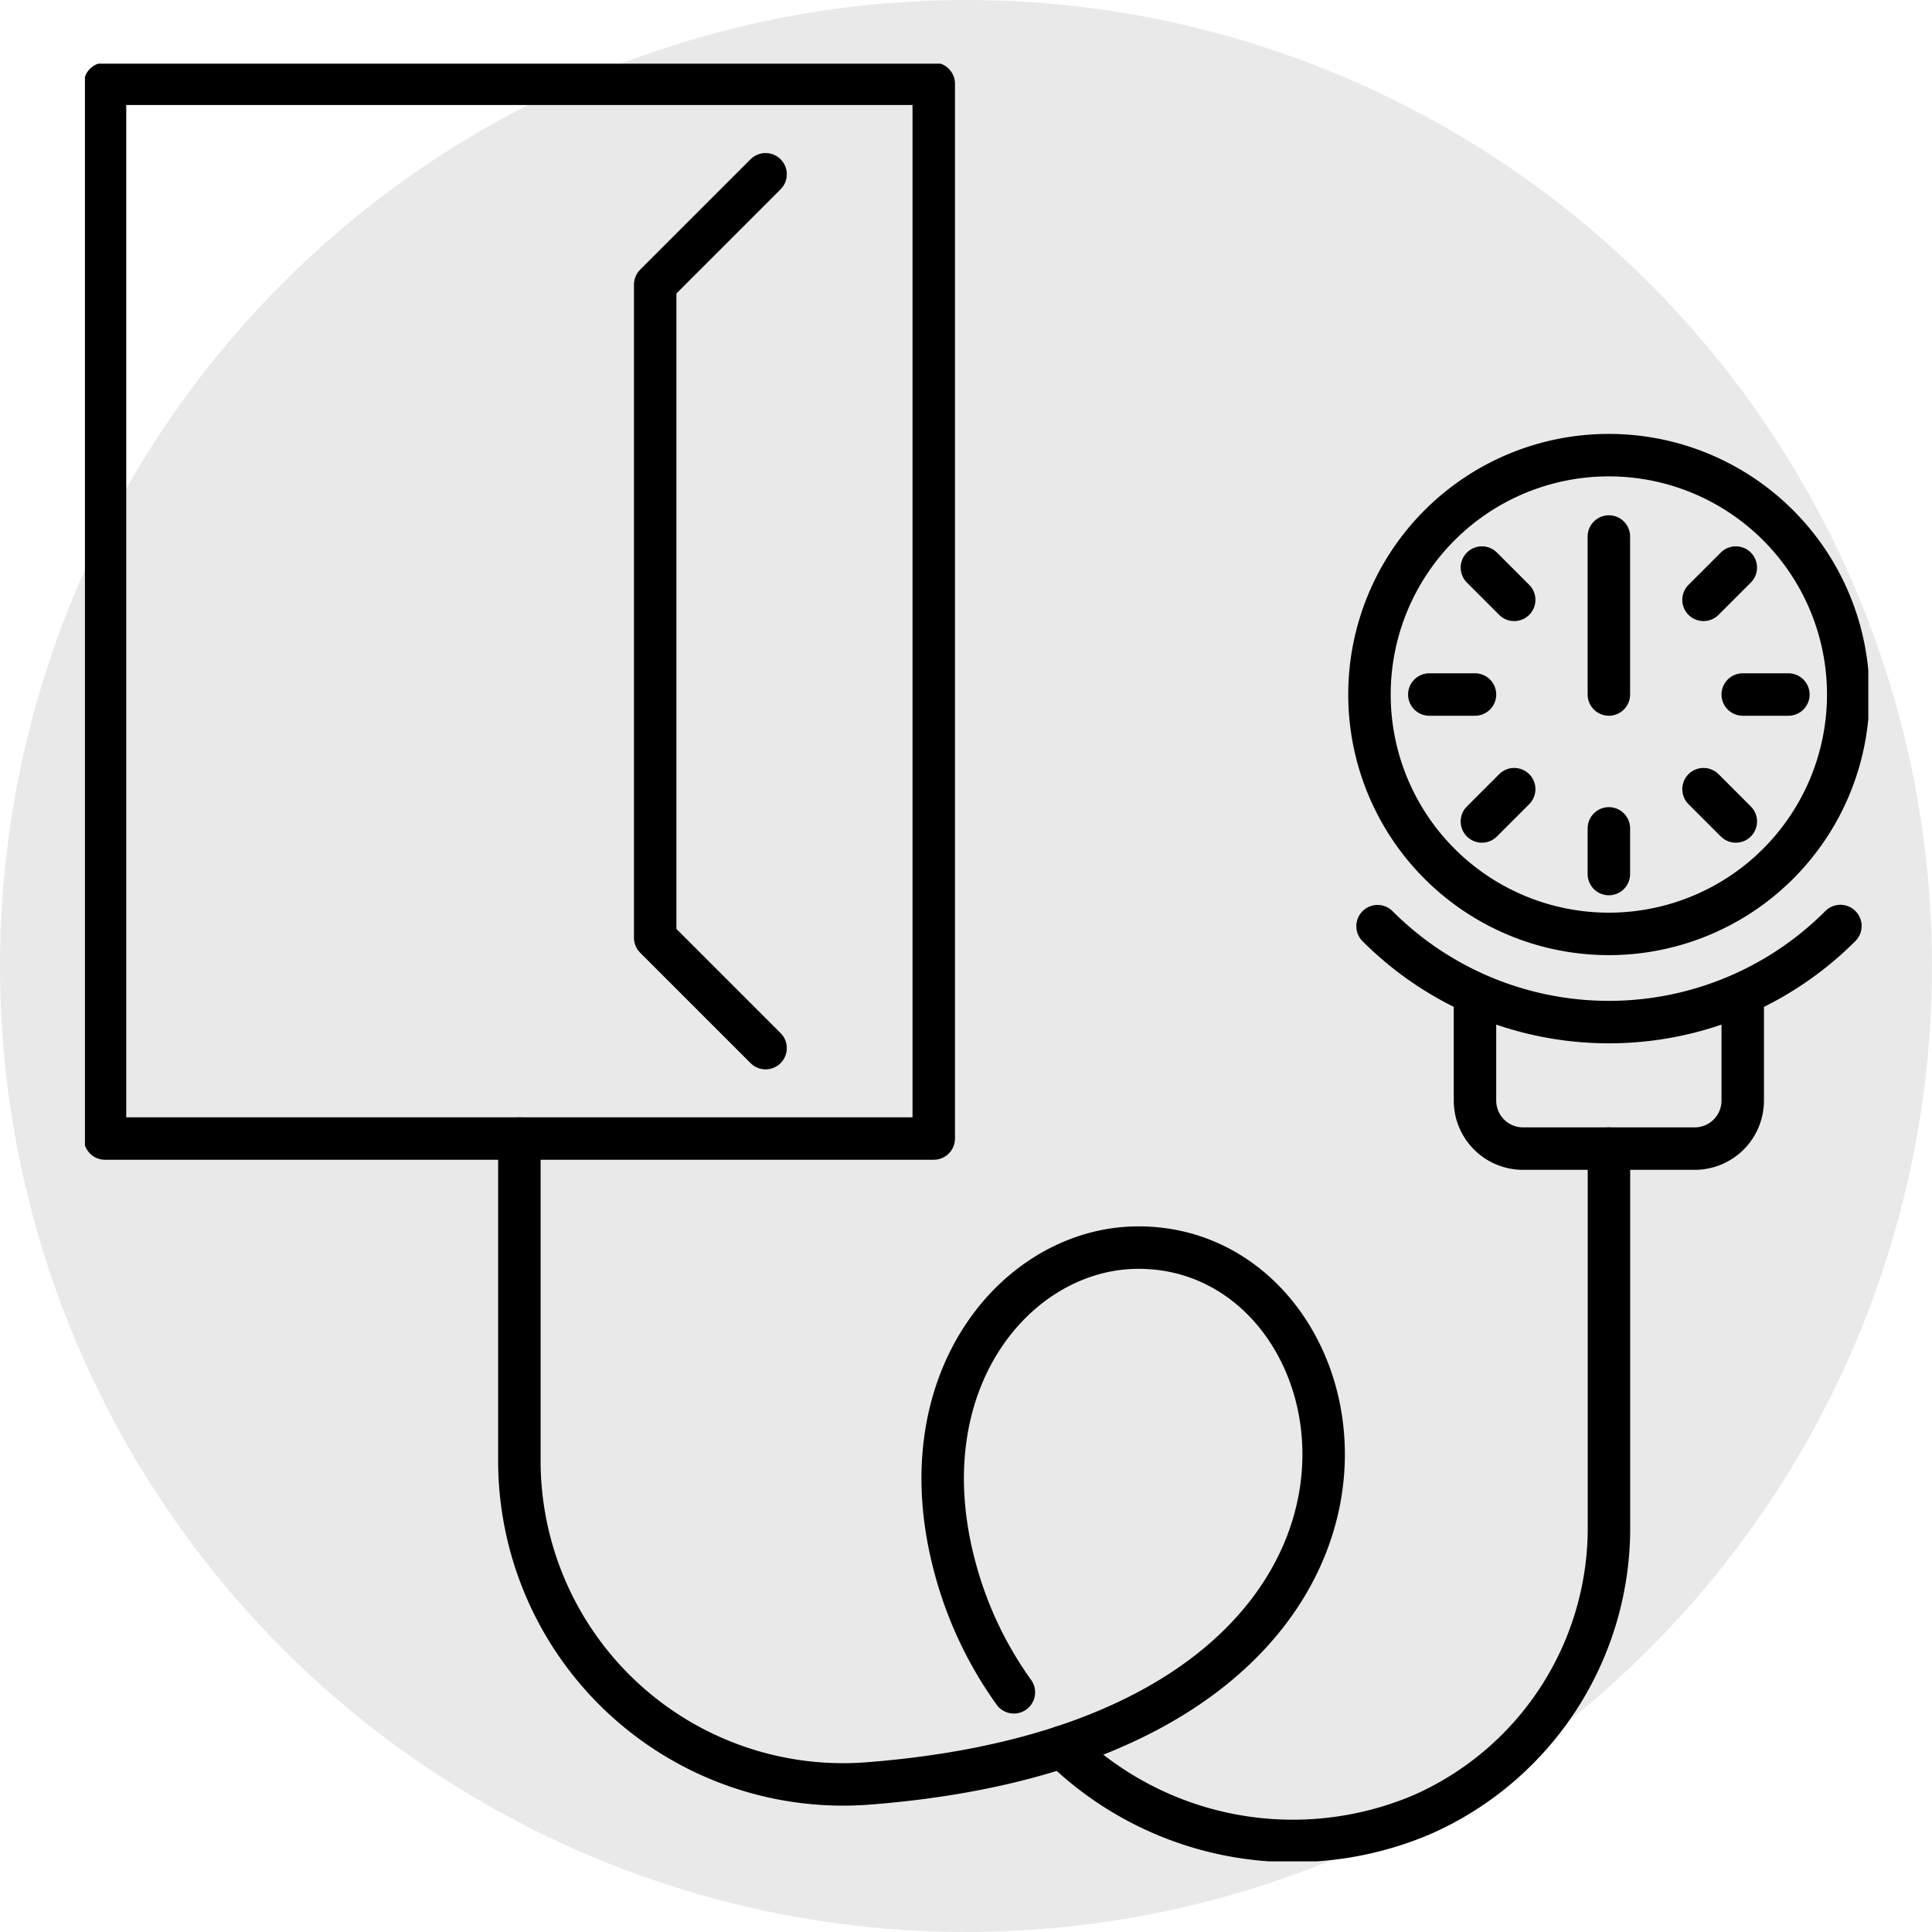
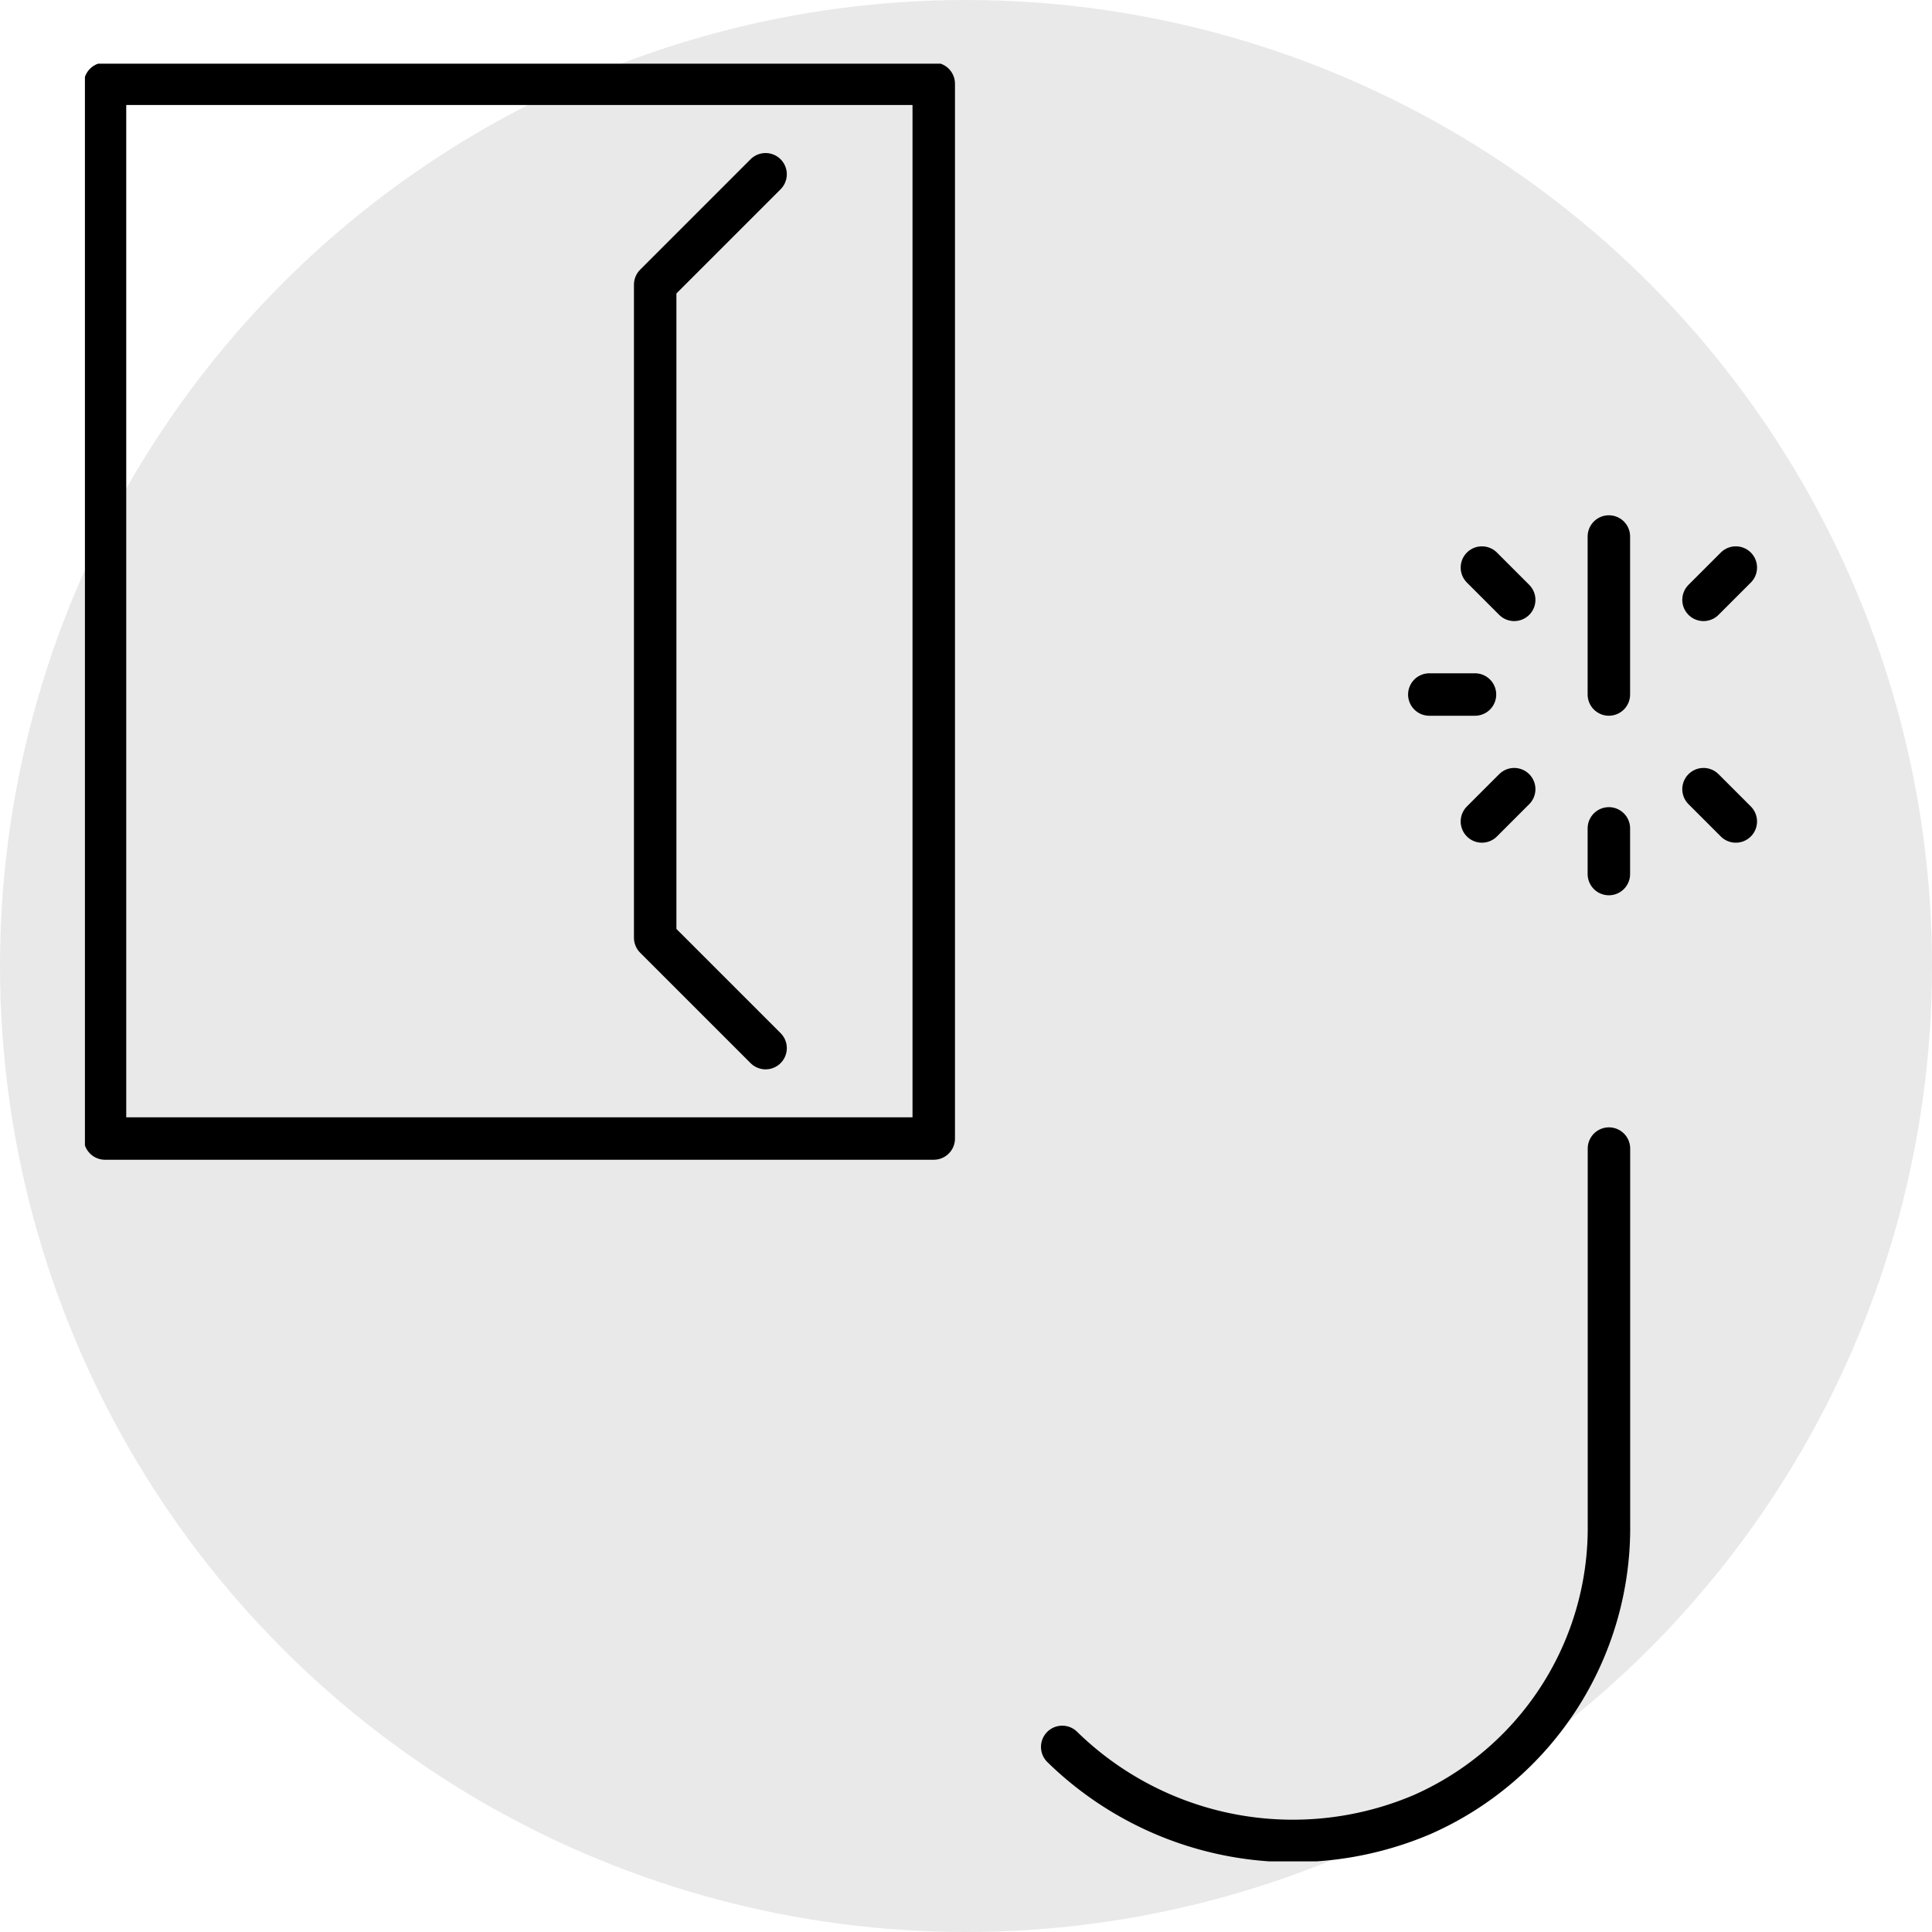
<svg xmlns="http://www.w3.org/2000/svg" width="91" height="91" viewBox="0 0 91 91">
  <defs>
    <clipPath id="clip-path">
      <rect id="Rechteck_3499" data-name="Rechteck 3499" width="84" height="84.673" fill="none" stroke="#000" stroke-width="2" />
    </clipPath>
  </defs>
  <g id="Gruppe_6486" data-name="Gruppe 6486" transform="translate(-187.523 -9945)">
    <circle id="Ellipse_31" data-name="Ellipse 31" cx="45.5" cy="45.5" r="45.5" transform="translate(187.523 9945)" fill="rgba(21,20,26,0.09)" />
    <g id="Gruppe_6485" data-name="Gruppe 6485" transform="translate(191.523 9948)">
      <g id="Gruppe_6482" data-name="Gruppe 6482">
        <g id="Gruppe_6481" data-name="Gruppe 6481" clip-path="url(#clip-path)">
          <rect id="Rechteck_3498" data-name="Rechteck 3498" width="39.035" height="49.681" transform="translate(0.946 0.945)" fill="none" stroke="#000" stroke-linecap="round" stroke-linejoin="round" stroke-width="2" />
        </g>
      </g>
      <path id="Pfad_11299" data-name="Pfad 11299" d="M47.8,49.419l-5.2-5.2V13.459l5.2-5.2" transform="translate(-15.74 -3.051)" fill="none" stroke="#000" stroke-linecap="round" stroke-linejoin="round" stroke-width="2" />
      <g id="Gruppe_6484" data-name="Gruppe 6484">
        <g id="Gruppe_6483" data-name="Gruppe 6483" clip-path="url(#clip-path)">
-           <path id="Pfad_11300" data-name="Pfad 11300" d="M118.375,64.428a15.4,15.4,0,0,1-21.8.008" transform="translate(-35.69 -23.811)" fill="none" stroke="#000" stroke-linecap="round" stroke-linejoin="round" stroke-width="2" />
-           <path id="Pfad_11301" data-name="Pfad 11301" d="M118.523,40.521a11.275,11.275,0,1,1-11.275-11.275A11.275,11.275,0,0,1,118.523,40.521Z" transform="translate(-35.469 -10.808)" fill="none" stroke="#000" stroke-linecap="round" stroke-linejoin="round" stroke-width="2" />
          <line id="Linie_195" data-name="Linie 195" x2="1.521" y2="1.521" transform="translate(65.8 23.733)" fill="none" stroke="#000" stroke-linecap="round" stroke-linejoin="round" stroke-width="2" />
          <line id="Linie_196" data-name="Linie 196" x2="2.151" transform="translate(63.323 29.713)" fill="none" stroke="#000" stroke-linecap="round" stroke-linejoin="round" stroke-width="2" />
          <line id="Linie_197" data-name="Linie 197" y1="1.521" x2="1.521" transform="translate(65.8 34.171)" fill="none" stroke="#000" stroke-linecap="round" stroke-linejoin="round" stroke-width="2" />
          <line id="Linie_198" data-name="Linie 198" y1="2.151" transform="translate(71.78 36.018)" fill="none" stroke="#000" stroke-linecap="round" stroke-linejoin="round" stroke-width="2" />
          <line id="Linie_199" data-name="Linie 199" x1="1.521" y1="1.521" transform="translate(76.238 34.171)" fill="none" stroke="#000" stroke-linecap="round" stroke-linejoin="round" stroke-width="2" />
-           <line id="Linie_200" data-name="Linie 200" x1="2.151" transform="translate(78.085 29.713)" fill="none" stroke="#000" stroke-linecap="round" stroke-linejoin="round" stroke-width="2" />
          <line id="Linie_201" data-name="Linie 201" x1="1.521" y2="1.521" transform="translate(76.238 23.733)" fill="none" stroke="#000" stroke-linecap="round" stroke-linejoin="round" stroke-width="2" />
          <line id="Linie_202" data-name="Linie 202" y1="7.442" transform="translate(71.78 22.27)" fill="none" stroke="#000" stroke-linecap="round" stroke-linejoin="round" stroke-width="2" />
-           <path id="Pfad_11302" data-name="Pfad 11302" d="M116.467,69.879v4.784a2.263,2.263,0,0,1-2.263,2.263h-8.085a2.263,2.263,0,0,1-2.263-2.263V69.879" transform="translate(-38.382 -25.825)" fill="none" stroke="#000" stroke-linecap="round" stroke-linejoin="round" stroke-width="2" />
-           <path id="Pfad_11303" data-name="Pfad 11303" d="M55.751,106.388a18,18,0,0,1-2.763-5.835c-2.38-8.769,2.846-14.972,8.432-15.108,11.676-.284,15.824,22.991-12.448,25.229l-.154.012A15.248,15.248,0,0,1,32.459,95.449V80.305" transform="translate(-11.996 -29.678)" fill="none" stroke="#000" stroke-linecap="round" stroke-linejoin="round" stroke-width="2" />
          <path id="Pfad_11304" data-name="Pfad 11304" d="M98.768,81.056V98.777a14.756,14.756,0,0,1-8.806,13.65,15.539,15.539,0,0,1-16.946-3.189" transform="translate(-26.984 -29.956)" fill="none" stroke="#000" stroke-linecap="round" stroke-linejoin="round" stroke-width="2" />
        </g>
      </g>
    </g>
  </g>
</svg>